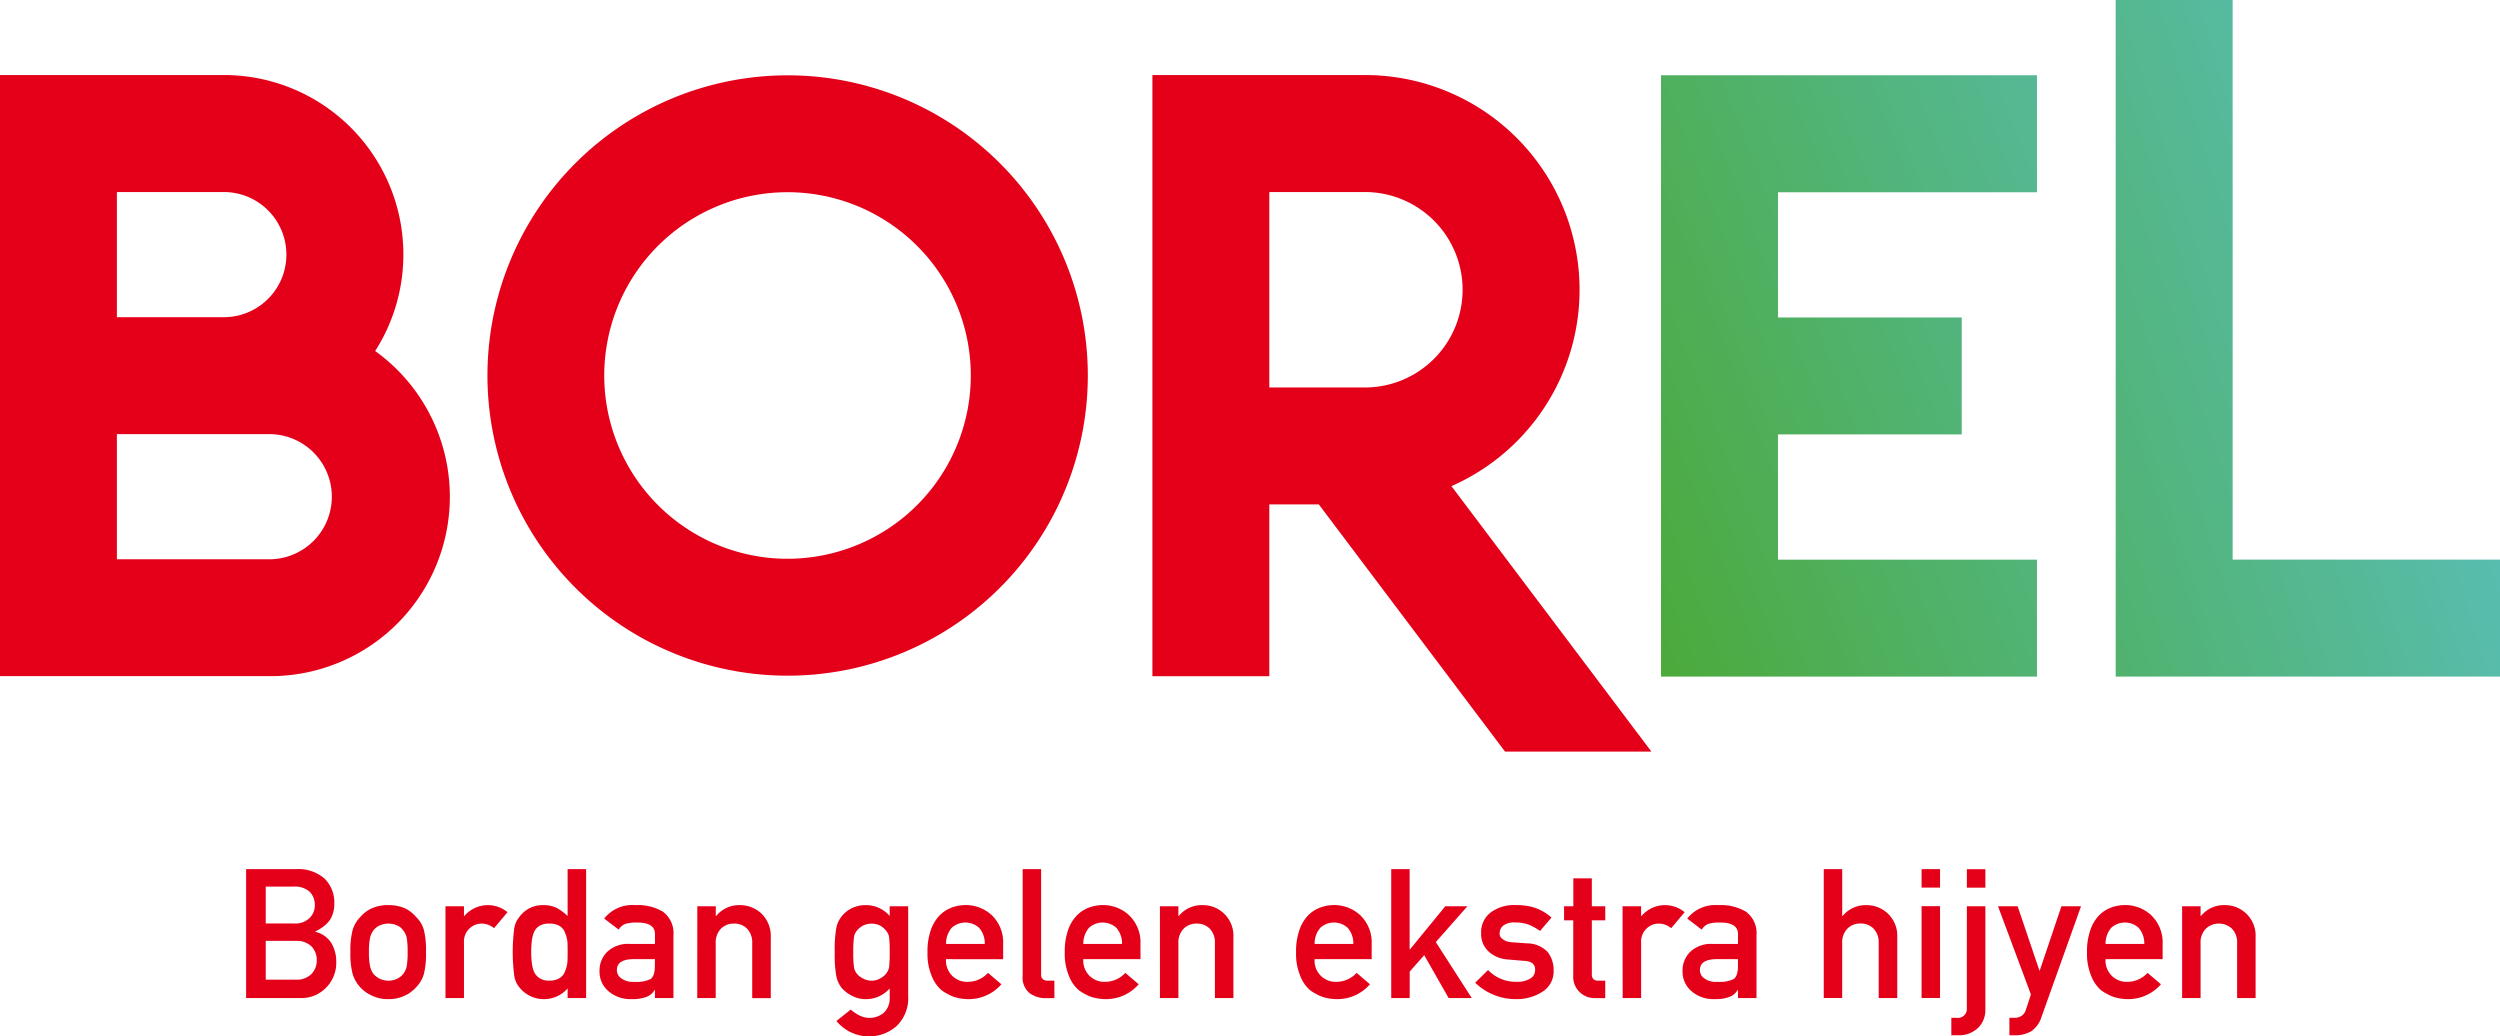
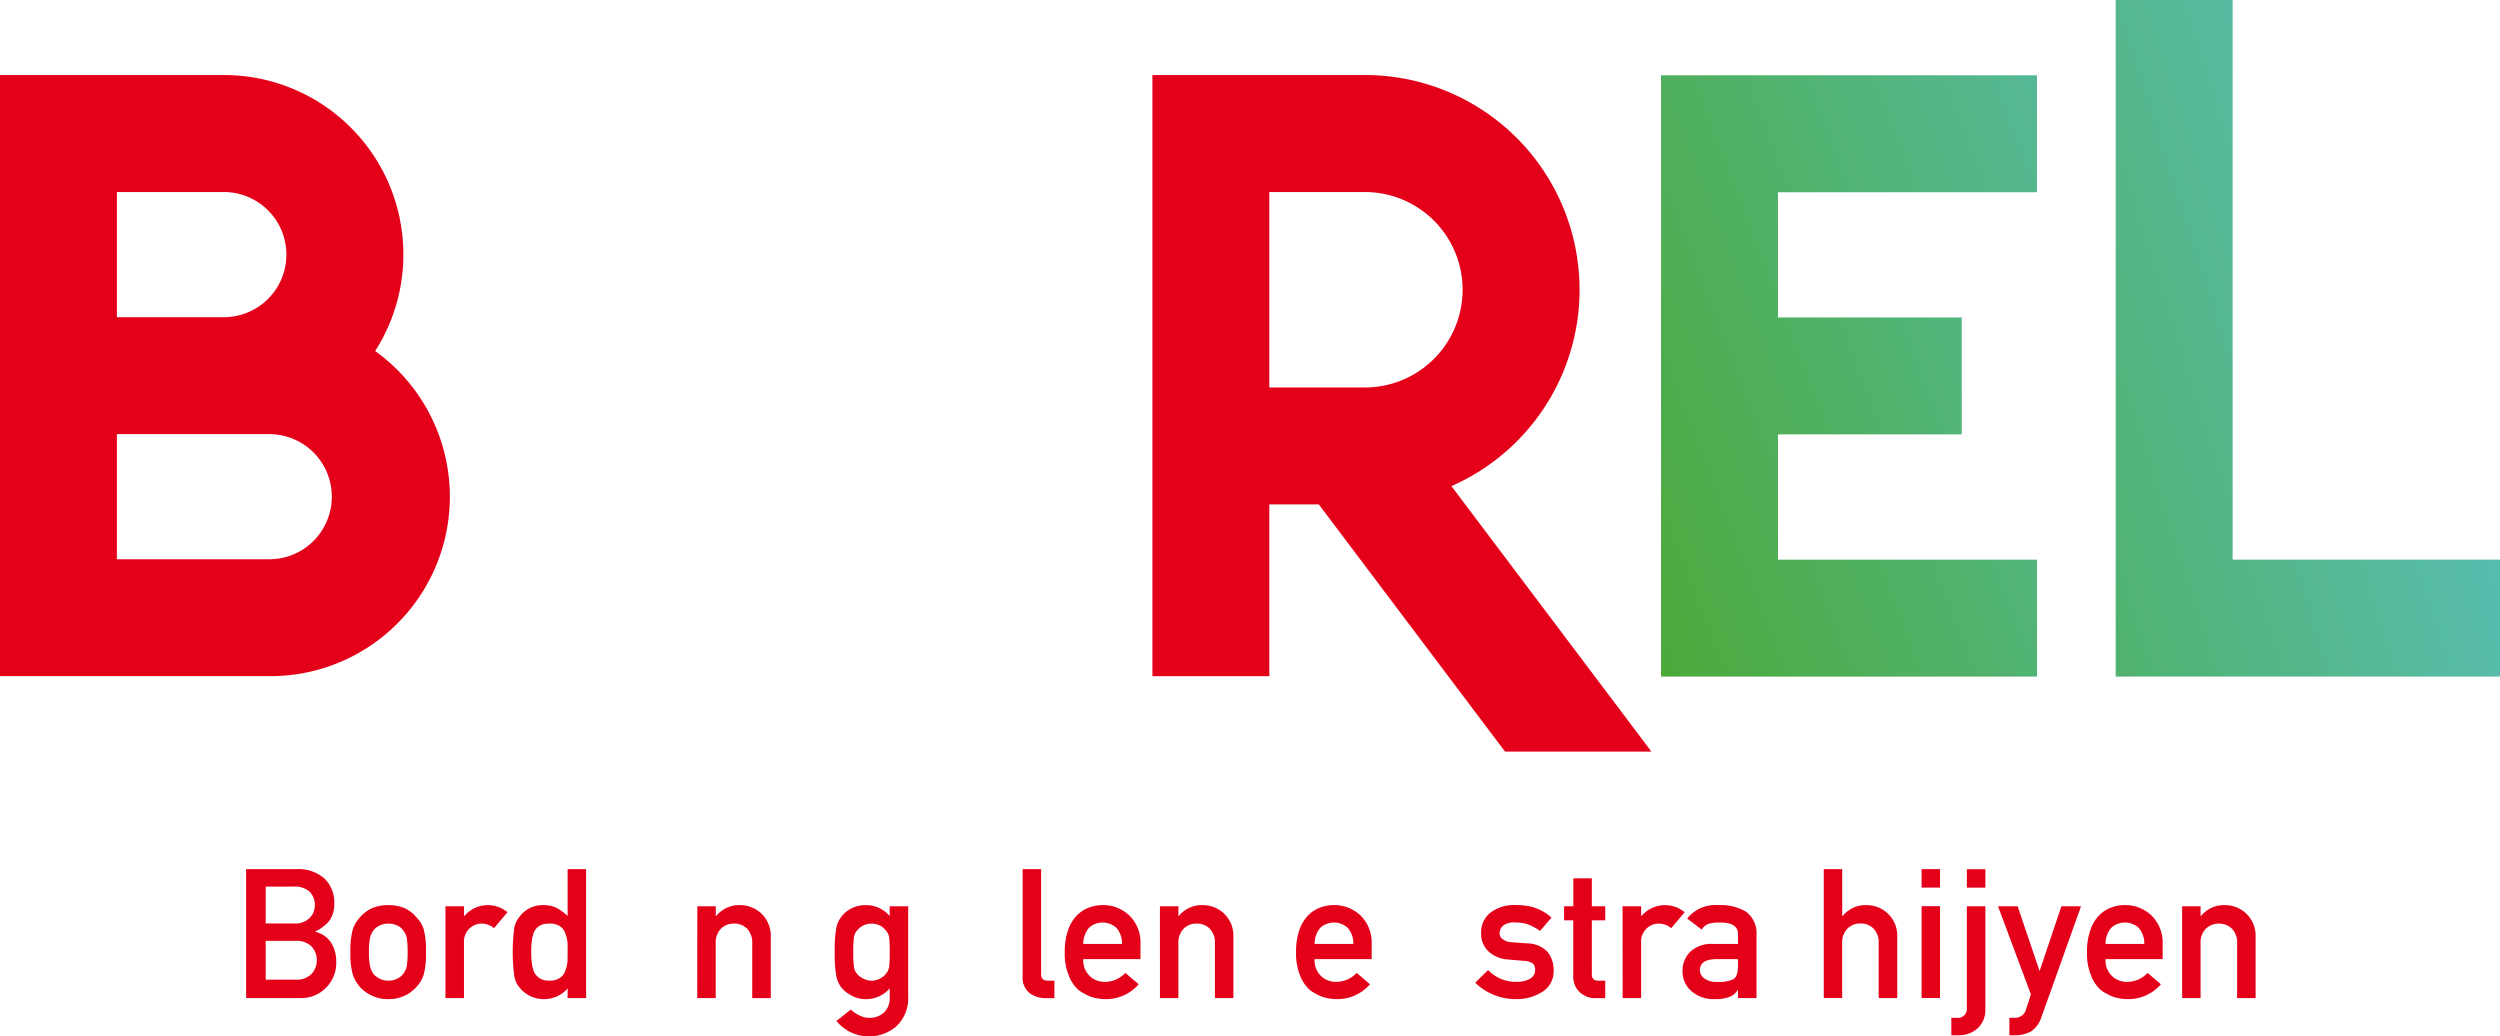
<svg xmlns="http://www.w3.org/2000/svg" xmlns:xlink="http://www.w3.org/1999/xlink" width="114.704" height="47.547" viewBox="0 0 114.704 47.547">
  <defs>
    <linearGradient id="linear-gradient" x1="-0.154" y1="0.902" x2="1.923" y2="-0.374" gradientUnits="objectBoundingBox">
      <stop offset="0" stop-color="#4ba935" />
      <stop offset="0.422" stop-color="#52b47a" />
      <stop offset="1" stop-color="#5cc3d6" />
    </linearGradient>
    <linearGradient id="linear-gradient-2" x1="-0.796" y1="1.223" x2="1.236" y2="0.089" xlink:href="#linear-gradient" />
  </defs>
  <g id="Group_844" data-name="Group 844" transform="translate(-22.274 -21.484)">
    <g id="Group_844-2" data-name="Group 844" transform="translate(22.274 21.484)">
      <path id="Path_1041" data-name="Path 1041" d="M39.488,37.062A8.232,8.232,0,0,0,32.544,24.4H22.274V51.98H34.681a8.233,8.233,0,0,0,4.807-14.917ZM27.637,29.768h4.906a2.871,2.871,0,0,1,0,5.742H27.637Zm7.044,16.848H27.637v-5.74h7.044a2.871,2.871,0,0,1,0,5.741Z" transform="translate(-22.274 -20.957)" fill="#e50019" />
-       <path id="Path_1042" data-name="Path 1042" d="M55,24.412A13.773,13.773,0,1,0,68.769,38.185,13.772,13.772,0,0,0,55,24.412Zm0,22.181A8.409,8.409,0,1,1,63.4,38.185,8.41,8.41,0,0,1,55,46.593Z" transform="translate(-18.858 -20.956)" fill="#e50019" />
      <path id="Path_1043" data-name="Path 1043" d="M86.459,32.221A9.842,9.842,0,0,0,76.821,24.4H67.072V51.982h5.364V44.1h2.271l8.544,11.341h6.716l-9.175-12.18A9.842,9.842,0,0,0,86.459,32.221Zm-9.638,6.514H72.436V29.768h4.385a4.483,4.483,0,0,1,0,8.967Z" transform="translate(-14.198 -20.957)" fill="#e50019" />
      <path id="Path_1044" data-name="Path 1044" d="M86.844,52h17.25V46.633H92.211V40.888h8.431V35.521H92.211V29.777h11.883V24.41H86.844Z" transform="translate(-10.634 -20.956)" fill="url(#linear-gradient)" />
      <path id="Path_1045" data-name="Path 1045" d="M109.885,47.16V21.484h-5.366V52.527h17.633V47.16Z" transform="translate(-7.448 -21.484)" fill="url(#linear-gradient-2)" />
    </g>
    <g id="Group_845" data-name="Group 845" transform="translate(33.566 61.361)">
      <path id="Path_1046" data-name="Path 1046" d="M31.841,55.27h2.293a1.822,1.822,0,0,1,1.31.438,1.538,1.538,0,0,1,.443,1.148,1.355,1.355,0,0,1-.173.7,1.13,1.13,0,0,1-.269.3,1.92,1.92,0,0,1-.43.273v.015a1.2,1.2,0,0,1,.731.508,1.658,1.658,0,0,1,.231.857A1.621,1.621,0,0,1,35.5,60.72a1.578,1.578,0,0,1-1.165.466H31.841Zm.9.8v1.693h1.295a.927.927,0,0,0,.722-.256.8.8,0,0,0,.235-.591.849.849,0,0,0-.235-.607,1.012,1.012,0,0,0-.722-.238Zm0,2.492v1.779h1.38a.943.943,0,0,0,.731-.273.894.894,0,0,0,.231-.617.905.905,0,0,0-.231-.624.962.962,0,0,0-.731-.264Z" transform="translate(-31.841 -55.27)" fill="#e50019" />
      <path id="Path_1047" data-name="Path 1047" d="M35.895,58.824A3.725,3.725,0,0,1,36,57.8a1.485,1.485,0,0,1,.351-.589,1.59,1.59,0,0,1,.486-.377,1.8,1.8,0,0,1,.792-.165,1.838,1.838,0,0,1,.807.165,1.507,1.507,0,0,1,.47.377,1.329,1.329,0,0,1,.358.589,3.922,3.922,0,0,1,.1,1.023,3.812,3.812,0,0,1-.1,1.014,1.441,1.441,0,0,1-.358.605,1.2,1.2,0,0,1-.2.182.89.89,0,0,1-.271.175,1.664,1.664,0,0,1-.807.183,1.626,1.626,0,0,1-.792-.183,1.594,1.594,0,0,1-.486-.356A1.621,1.621,0,0,1,36,59.838,3.62,3.62,0,0,1,35.895,58.824Zm2.625.008a3.773,3.773,0,0,0-.04-.657.776.776,0,0,0-.166-.349.614.614,0,0,0-.276-.223.916.916,0,0,0-.4-.085.929.929,0,0,0-.4.085.755.755,0,0,0-.284.223.965.965,0,0,0-.158.349,3.049,3.049,0,0,0-.05.649,2.967,2.967,0,0,0,.05.641,1.047,1.047,0,0,0,.158.366,1.028,1.028,0,0,0,.284.215.9.9,0,0,0,.4.09.885.885,0,0,0,.4-.09.781.781,0,0,0,.276-.215.837.837,0,0,0,.166-.366A3.548,3.548,0,0,0,38.52,58.832Z" transform="translate(-31.11 -55.018)" fill="#e50019" />
      <path id="Path_1048" data-name="Path 1048" d="M39.591,56.722h.849v.447h.017a1.415,1.415,0,0,1,1.98-.175l-.617.734a.894.894,0,0,0-.556-.211.8.8,0,0,0-.556.211.824.824,0,0,0-.268.669v2.536h-.849Z" transform="translate(-30.444 -55.018)" fill="#e50019" />
      <path id="Path_1049" data-name="Path 1049" d="M44.725,60.744a1.434,1.434,0,0,1-1.092.491,1.4,1.4,0,0,1-.654-.157,1.43,1.43,0,0,1-.474-.391,1.075,1.075,0,0,1-.231-.539,8.488,8.488,0,0,1,0-2.152,1.057,1.057,0,0,1,.231-.523,1.305,1.305,0,0,1,1.128-.551,1.35,1.35,0,0,1,.6.133,2.368,2.368,0,0,1,.491.366V55.27h.849v5.917h-.849Zm-.832-2.974a.855.855,0,0,0-.458.1.638.638,0,0,0-.256.3,1.581,1.581,0,0,0-.1.413,4.765,4.765,0,0,0-.025.491,4.276,4.276,0,0,0,.025.466,1.6,1.6,0,0,0,.1.431.7.7,0,0,0,.256.3.772.772,0,0,0,.458.114.812.812,0,0,0,.474-.123.594.594,0,0,0,.241-.308,1.576,1.576,0,0,0,.109-.426c.006-.153.008-.3.008-.454s0-.319-.008-.467a1.6,1.6,0,0,0-.109-.413.6.6,0,0,0-.241-.308A.83.83,0,0,0,43.893,57.77Z" transform="translate(-29.973 -55.27)" fill="#e50019" />
-       <path id="Path_1050" data-name="Path 1050" d="M48.122,60.561h-.015a.713.713,0,0,1-.366.316,1.748,1.748,0,0,1-.673.105,1.536,1.536,0,0,1-1.088-.373,1.169,1.169,0,0,1-.4-.914,1.2,1.2,0,0,1,.349-.88,1.393,1.393,0,0,1,1.023-.366h1.172v-.441q.009-.556-.864-.539a1.569,1.569,0,0,0-.5.064.619.619,0,0,0-.3.261l-.666-.508a1.641,1.641,0,0,1,1.425-.616,2.268,2.268,0,0,1,1.27.3,1.228,1.228,0,0,1,.483,1.088v2.877h-.849Zm0-1.413H47.108c-.492.012-.735.179-.731.508a.45.45,0,0,0,.191.365.879.879,0,0,0,.6.168,1.5,1.5,0,0,0,.751-.126q.2-.135.2-.609Z" transform="translate(-29.365 -55.018)" fill="#e50019" />
      <path id="Path_1051" data-name="Path 1051" d="M49.381,56.722h.847v.447h.017a1.358,1.358,0,0,1,1.1-.5,1.443,1.443,0,0,1,.957.368,1.426,1.426,0,0,1,.45,1.1v2.8H51.9V58.426a.909.909,0,0,0-.235-.674.807.807,0,0,0-.6-.235.818.818,0,0,0-.6.235.9.9,0,0,0-.24.674v2.508h-.847Z" transform="translate(-28.679 -55.018)" fill="#e50019" />
      <path id="Path_1052" data-name="Path 1052" d="M57.244,60.492a1.429,1.429,0,0,1-1.087.491,1.318,1.318,0,0,1-.682-.175,1.488,1.488,0,0,1-.434-.34,1.3,1.3,0,0,1-.24-.508,5.4,5.4,0,0,1-.077-1.128,5.566,5.566,0,0,1,.077-1.148,1.254,1.254,0,0,1,.24-.5,1.361,1.361,0,0,1,.434-.358,1.46,1.46,0,0,1,.682-.157,1.425,1.425,0,0,1,1.087.5v-.447h.849v4.111a1.768,1.768,0,0,1-.548,1.4,1.909,1.909,0,0,1-1.283.459,1.93,1.93,0,0,1-1.461-.706l.657-.525a1.6,1.6,0,0,0,.374.256.987.987,0,0,0,.446.126,1,1,0,0,0,.7-.24.9.9,0,0,0,.268-.674Zm-1.671-1.659a4.581,4.581,0,0,0,.032.666.627.627,0,0,0,.133.316.783.783,0,0,0,.26.207.807.807,0,0,0,.829,0,.781.781,0,0,0,.251-.207.667.667,0,0,0,.142-.316,5.875,5.875,0,0,0,.025-.666,6.191,6.191,0,0,0-.025-.681.617.617,0,0,0-.142-.309.974.974,0,0,0-.251-.223.9.9,0,0,0-.829,0,.967.967,0,0,0-.26.223.581.581,0,0,0-.133.309A4.827,4.827,0,0,0,55.573,58.832Z" transform="translate(-27.716 -55.018)" fill="#e50019" />
-       <path id="Path_1053" data-name="Path 1053" d="M59.178,59.149a.985.985,0,0,0,.293.771.971.971,0,0,0,.714.269,1.262,1.262,0,0,0,.922-.411l.613.523a1.983,1.983,0,0,1-1.518.682,2.235,2.235,0,0,1-.649-.1,1.641,1.641,0,0,1-.308-.142,1.556,1.556,0,0,1-.3-.191,1.691,1.691,0,0,1-.433-.657,2.577,2.577,0,0,1-.183-1.055,2.952,2.952,0,0,1,.158-1.04,1.794,1.794,0,0,1,.406-.664,1.508,1.508,0,0,1,.564-.358,1.834,1.834,0,0,1,.609-.109,1.748,1.748,0,0,1,1.222.474A1.723,1.723,0,0,1,61.8,58.45v.7Zm1.779-.7a1.071,1.071,0,0,0-.264-.742.938.938,0,0,0-1.25,0,1.129,1.129,0,0,0-.264.742Z" transform="translate(-27.066 -55.018)" fill="#e50019" />
      <path id="Path_1054" data-name="Path 1054" d="M62.028,55.27h.847V60.1c0,.194.106.289.316.289h.293v.8h-.378a1.216,1.216,0,0,1-.762-.231.919.919,0,0,1-.316-.791Z" transform="translate(-26.399 -55.27)" fill="#e50019" />
      <path id="Path_1055" data-name="Path 1055" d="M64.515,59.149a.985.985,0,0,0,.293.771.971.971,0,0,0,.714.269,1.264,1.264,0,0,0,.922-.411l.613.523a1.983,1.983,0,0,1-1.518.682,2.235,2.235,0,0,1-.649-.1,1.65,1.65,0,0,1-.309-.142,1.547,1.547,0,0,1-.3-.191,1.666,1.666,0,0,1-.433-.657,2.577,2.577,0,0,1-.183-1.055,2.952,2.952,0,0,1,.158-1.04,1.794,1.794,0,0,1,.406-.664,1.508,1.508,0,0,1,.564-.358,1.833,1.833,0,0,1,.609-.109,1.75,1.75,0,0,1,1.222.474,1.723,1.723,0,0,1,.515,1.305v.7Zm1.777-.7a1.07,1.07,0,0,0-.263-.742.938.938,0,0,0-1.25,0,1.129,1.129,0,0,0-.264.742Z" transform="translate(-26.104 -55.018)" fill="#e50019" />
      <path id="Path_1056" data-name="Path 1056" d="M67.364,56.722h.847v.447h.017a1.358,1.358,0,0,1,1.1-.5,1.4,1.4,0,0,1,1.408,1.464v2.8h-.849V58.426a.909.909,0,0,0-.235-.674.807.807,0,0,0-.6-.235.818.818,0,0,0-.6.235.9.9,0,0,0-.24.674v2.508h-.847Z" transform="translate(-25.437 -55.018)" fill="#e50019" />
      <path id="Path_1057" data-name="Path 1057" d="M73.507,59.149a.985.985,0,0,0,.293.771.97.97,0,0,0,.714.269,1.262,1.262,0,0,0,.921-.411l.613.523a1.981,1.981,0,0,1-1.517.682,2.229,2.229,0,0,1-.649-.1,1.616,1.616,0,0,1-.309-.142,1.547,1.547,0,0,1-.3-.191,1.68,1.68,0,0,1-.434-.657,2.6,2.6,0,0,1-.182-1.055,2.925,2.925,0,0,1,.158-1.04,1.808,1.808,0,0,1,.4-.664,1.512,1.512,0,0,1,.565-.358,1.822,1.822,0,0,1,.608-.109,1.748,1.748,0,0,1,1.222.474,1.728,1.728,0,0,1,.516,1.305v.7Zm1.777-.7a1.076,1.076,0,0,0-.263-.742.938.938,0,0,0-1.25,0,1.123,1.123,0,0,0-.264.742Z" transform="translate(-24.483 -55.018)" fill="#e50019" />
-       <path id="Path_1058" data-name="Path 1058" d="M76.356,55.27H77.2v3.681h.017l1.619-1.977h1.015L78.4,58.617l1.652,2.569H78.99l-1.121-1.969-.666.755v1.213h-.847Z" transform="translate(-23.816 -55.27)" fill="#e50019" />
      <path id="Path_1059" data-name="Path 1059" d="M81.539,60.188a1.133,1.133,0,0,0,.6-.143.444.444,0,0,0,.231-.4.352.352,0,0,0-.138-.318.73.73,0,0,0-.378-.1l-.747-.065a1.426,1.426,0,0,1-.864-.358,1.081,1.081,0,0,1-.349-.839,1.139,1.139,0,0,1,.458-.974,1.817,1.817,0,0,1,1.113-.325,3.322,3.322,0,0,1,.523.037,2.158,2.158,0,0,1,1.133.538l-.524.613a2.7,2.7,0,0,0-.516-.288,1.765,1.765,0,0,0-.616-.1.838.838,0,0,0-.556.142.455.455,0,0,0-.166.365.283.283,0,0,0,.126.248.724.724,0,0,0,.43.151l.7.052a1.307,1.307,0,0,1,.95.4,1.343,1.343,0,0,1,.271.864,1.092,1.092,0,0,1-.5.947,2.162,2.162,0,0,1-1.245.348,2.666,2.666,0,0,1-1.854-.754l.591-.581A1.758,1.758,0,0,0,81.539,60.188Z" transform="translate(-23.229 -55.018)" fill="#e50019" />
      <path id="Path_1060" data-name="Path 1060" d="M83.5,55.627h.849V56.91h.616v.646h-.616v2.455c-.006.214.094.317.3.313h.315v.8H84.52a1,1,0,0,1-.731-.276.974.974,0,0,1-.293-.762V57.556h-.421V56.91H83.5Z" transform="translate(-22.605 -55.206)" fill="#e50019" />
      <path id="Path_1061" data-name="Path 1061" d="M85.348,56.722H86.2v.447h.017a1.415,1.415,0,0,1,1.98-.175l-.617.734a.889.889,0,0,0-.556-.211.8.8,0,0,0-.556.211.824.824,0,0,0-.268.669v2.536h-.847Z" transform="translate(-22.195 -55.018)" fill="#e50019" />
      <path id="Path_1062" data-name="Path 1062" d="M90.223,60.561h-.015a.713.713,0,0,1-.366.316,1.748,1.748,0,0,1-.673.105,1.536,1.536,0,0,1-1.088-.373,1.169,1.169,0,0,1-.4-.914,1.2,1.2,0,0,1,.349-.88,1.393,1.393,0,0,1,1.023-.366h1.172v-.441q.009-.556-.864-.539a1.564,1.564,0,0,0-.5.064.621.621,0,0,0-.3.261l-.665-.508a1.641,1.641,0,0,1,1.425-.616,2.268,2.268,0,0,1,1.27.3,1.228,1.228,0,0,1,.483,1.088v2.877h-.849Zm0-1.413H89.209c-.492.012-.735.179-.731.508a.452.452,0,0,0,.19.365.882.882,0,0,0,.605.168,1.5,1.5,0,0,0,.751-.126q.2-.135.2-.609Z" transform="translate(-21.775 -55.018)" fill="#e50019" />
      <path id="Path_1063" data-name="Path 1063" d="M93.17,55.27h.847v2.152h.017a1.358,1.358,0,0,1,1.1-.5,1.4,1.4,0,0,1,1.408,1.464v2.8H95.69V58.679A.908.908,0,0,0,95.455,58a.807.807,0,0,0-.6-.235.818.818,0,0,0-.6.235.9.9,0,0,0-.24.674v2.508H93.17Z" transform="translate(-20.785 -55.27)" fill="#e50019" />
      <path id="Path_1064" data-name="Path 1064" d="M96.973,55.27h.847v.847h-.847Zm0,1.7h.847v4.212h-.847Z" transform="translate(-20.1 -55.27)" fill="#e50019" />
      <path id="Path_1065" data-name="Path 1065" d="M98.842,56.974h.849V61.71a1.143,1.143,0,0,1-.341.85,1.265,1.265,0,0,1-.889.332h-.332v-.8h.238a.412.412,0,0,0,.474-.446Zm0-1.7h.849v.847h-.849Z" transform="translate(-19.891 -55.27)" fill="#e50019" />
      <path id="Path_1066" data-name="Path 1066" d="M99.944,56.714h.9l1,2.951h.015l.994-2.951h.9L101.936,61.8a1.209,1.209,0,0,1-.483.657,1.421,1.421,0,0,1-.707.175h-.28v-.8h.248a.57.57,0,0,0,.308-.089.5.5,0,0,0,.2-.276l.231-.707Z" transform="translate(-19.564 -55.01)" fill="#e50019" />
      <path id="Path_1067" data-name="Path 1067" d="M104.254,59.149a.984.984,0,0,0,.293.771.969.969,0,0,0,.714.269,1.262,1.262,0,0,0,.921-.411l.613.523a1.983,1.983,0,0,1-1.517.682,2.223,2.223,0,0,1-.649-.1,1.617,1.617,0,0,1-.309-.142,1.547,1.547,0,0,1-.3-.191,1.68,1.68,0,0,1-.434-.657,2.6,2.6,0,0,1-.182-1.055,2.925,2.925,0,0,1,.158-1.04,1.792,1.792,0,0,1,.4-.664,1.5,1.5,0,0,1,.565-.358,1.821,1.821,0,0,1,.608-.109,1.748,1.748,0,0,1,1.222.474,1.728,1.728,0,0,1,.516,1.305v.7Zm1.777-.7a1.076,1.076,0,0,0-.263-.742.938.938,0,0,0-1.25,0,1.123,1.123,0,0,0-.264.742Z" transform="translate(-18.94 -55.018)" fill="#e50019" />
      <path id="Path_1068" data-name="Path 1068" d="M107.1,56.722h.847v.447h.017a1.358,1.358,0,0,1,1.1-.5,1.4,1.4,0,0,1,1.408,1.464v2.8h-.849V58.426a.909.909,0,0,0-.235-.674.88.88,0,0,0-1.2,0,.892.892,0,0,0-.241.674v2.508H107.1Z" transform="translate(-18.273 -55.018)" fill="#e50019" />
    </g>
  </g>
</svg>